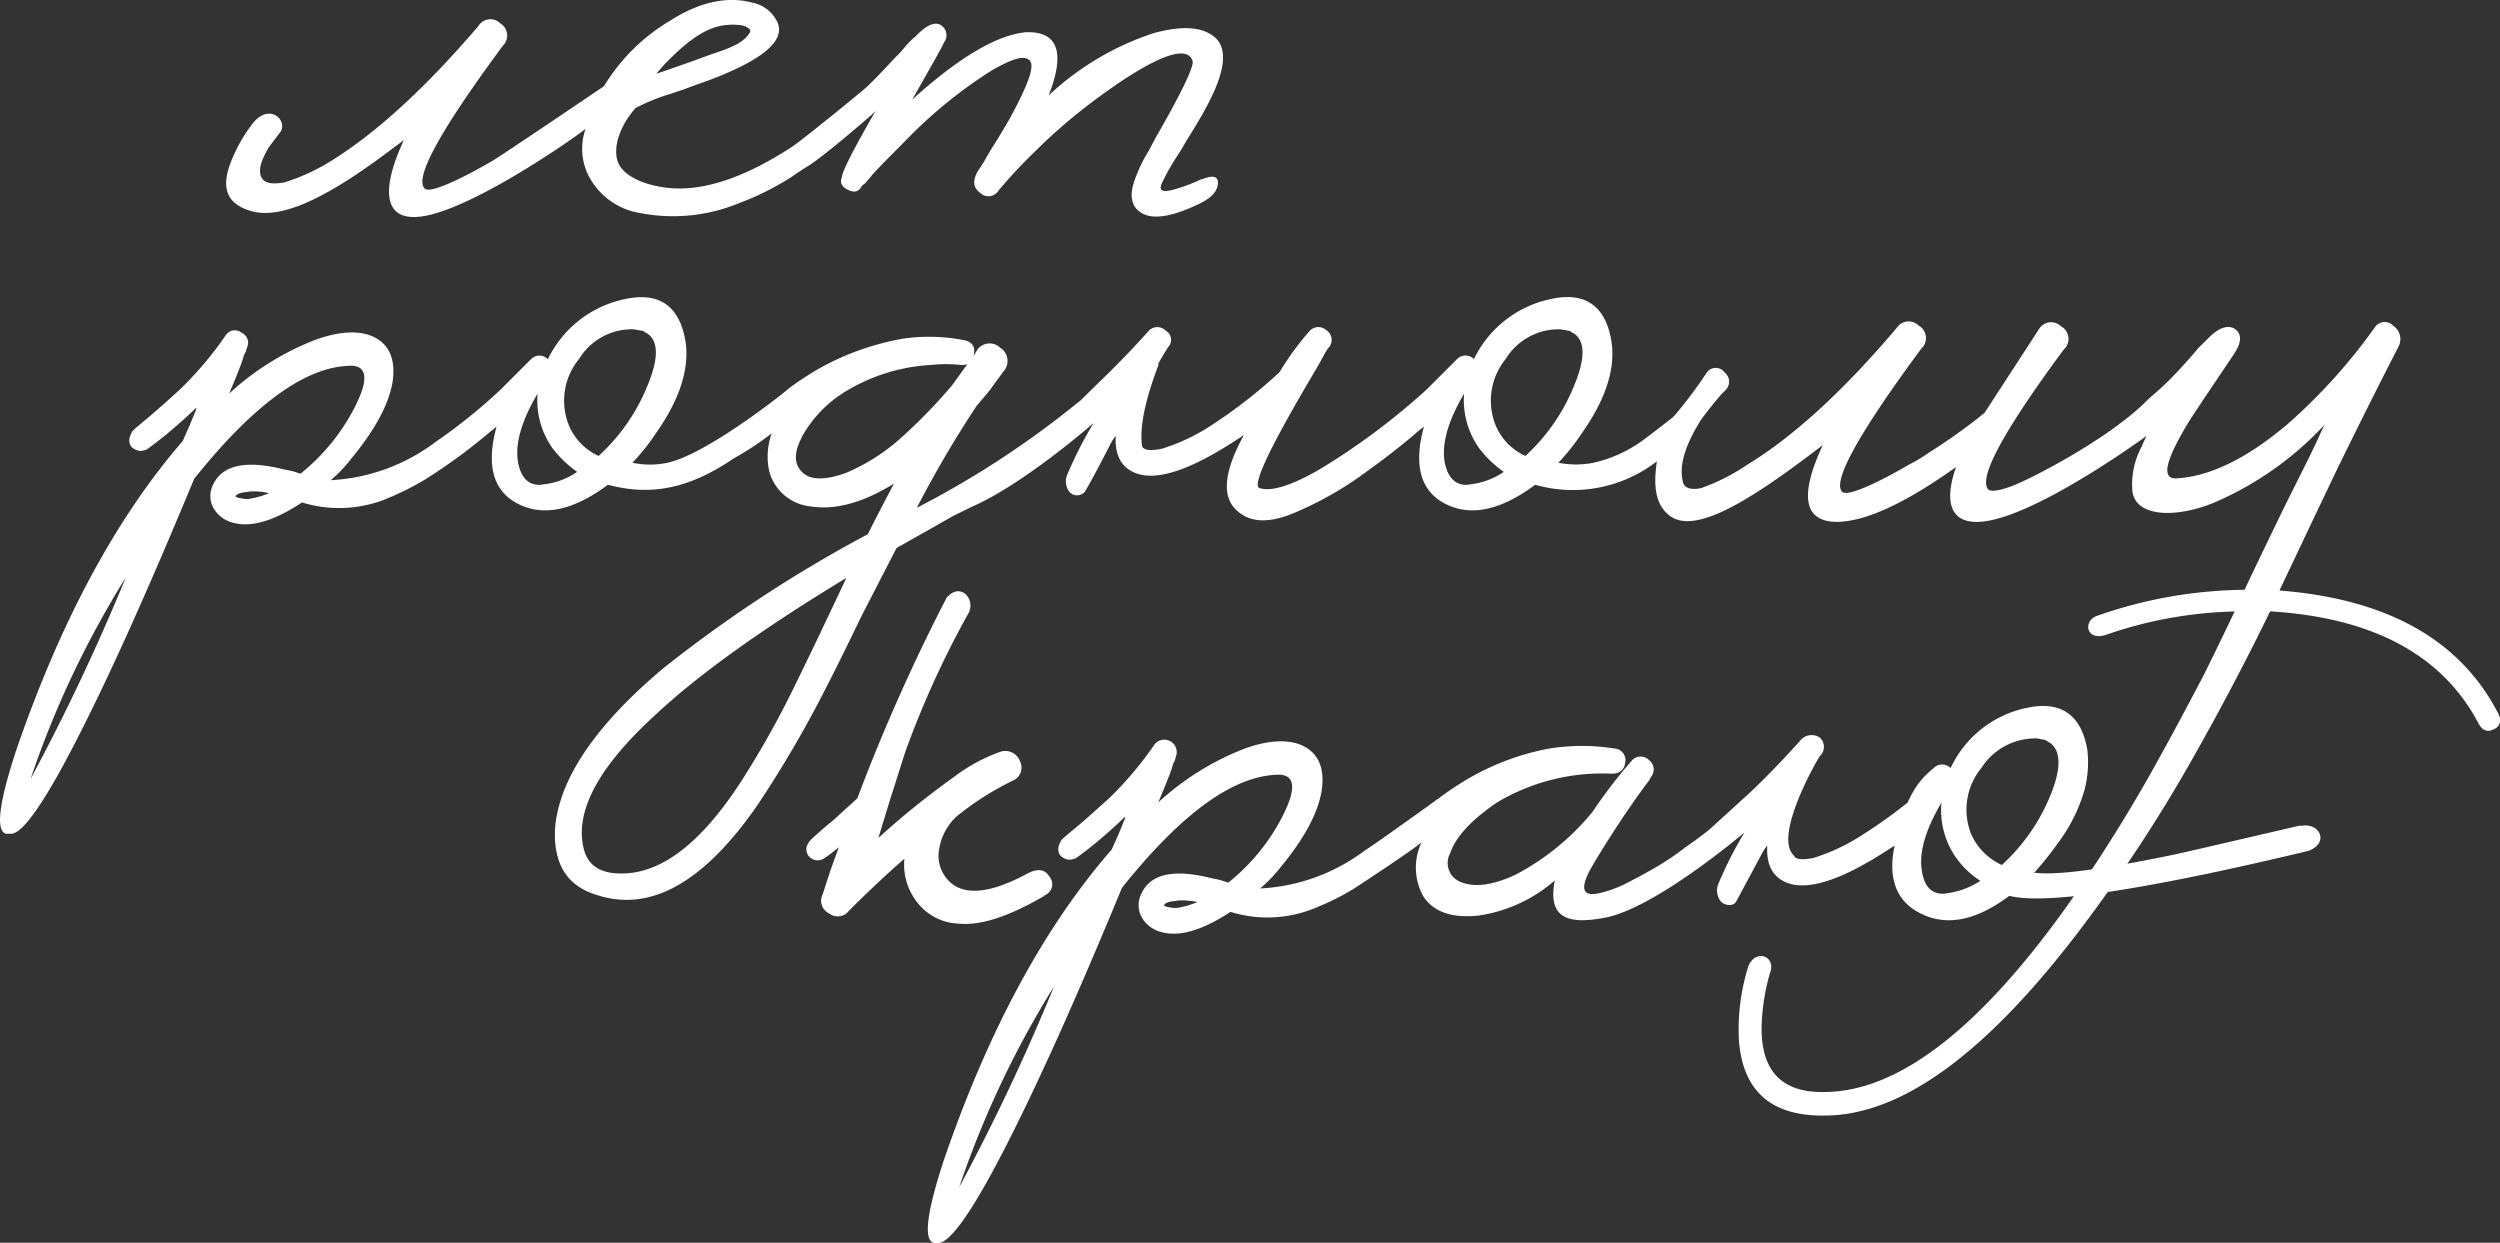
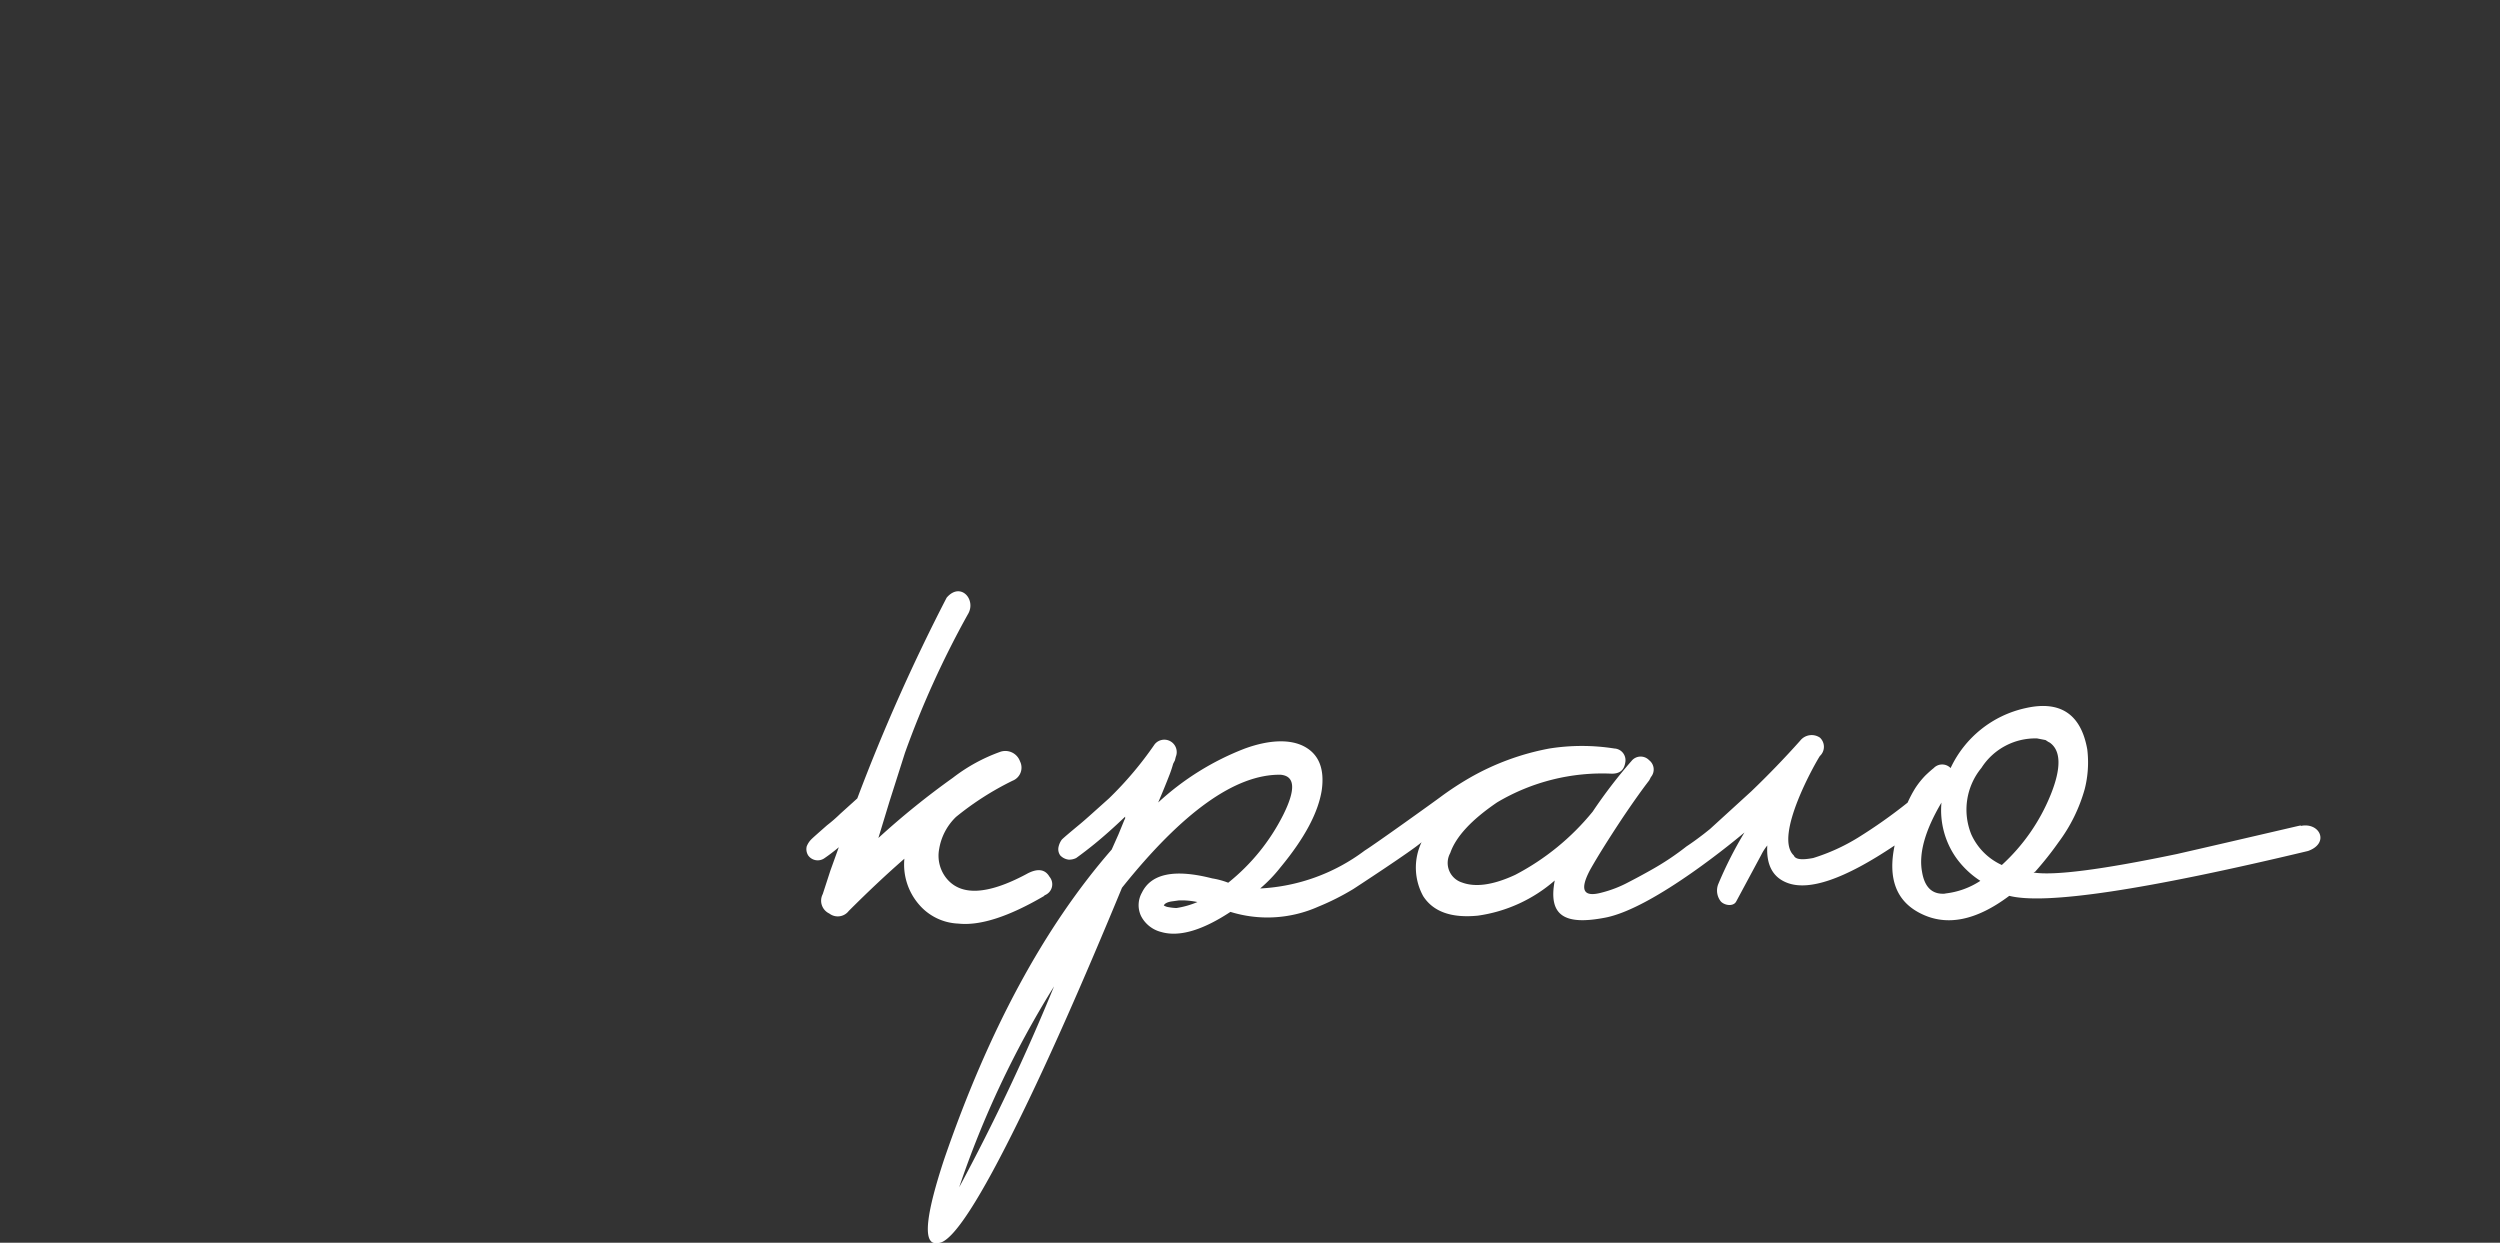
<svg xmlns="http://www.w3.org/2000/svg" viewBox="0 0 213.46 106.11">
  <rect x="0" y="0" width="213.46" height="106.11" fill="#333333" stroke="none" />
  <defs>
    <style>.cls-1{fill:#fff;}</style>
  </defs>
  <title>Asset 5коывыававывнгресвав</title>
  <g id="Layer_2" data-name="Layer 2">
    <g id="Layer_1-2" data-name="Layer 1">
-       <path class="cls-1" d="M102.63,15.28a15.05,15.05,0,0,1-2.24.86c-.81.24-1.24.22-1.29-.07a1.23,1.23,0,0,1,.14-.5l.29-.58c.19-.38.46-.84.79-1.37l.51-.79.5-.86c.91-1.44,1.58-2.6,2-3.46,1.39-2.78,1.46-4.61.21-5.47q-1.57-1.15-5-.22a24,24,0,0,0-9,5.33q2.16-5.53-1.94-5.4-3.75.36-9.72,5.76,2.6-4.53,2.73-4.9a1,1,0,0,0-.14-1.36c-.53-.48-1.3-.19-2.3.86a7.59,7.59,0,0,0-.87.86l-.43.51-.5.5c-.92,1-1.73,1.85-2.45,2.52-.43.39-5.63,4.64-6.41,5.11-4.32,2.79-8.16,4-11.42,3.28-1.44-.28-3-1-3.36-2.14s.11-2.9,1.53-4.52a16.54,16.54,0,0,1,3-1.22l1.08-.36,1.15-.43c.86-.29,1.63-.58,2.3-.87q5.83-2.44,4.47-4.68a3,3,0,0,0-2-1.44c-2.16-.58-4.51-.07-7,1.51a16.37,16.37,0,0,0-5.69,5.62s-8.86,6-9.58,6.41-1.61.91-2.37,1.29c-2,1-3.15,1.35-3.39,1Q35,14.63,42.94,3.9A1.21,1.21,0,0,0,42.72,2a1.19,1.19,0,0,0-1.87.22Q34,10.24,28.11,13.84a17,17,0,0,1-3.82,1.73c-1,.19-1.67.08-1.93-.36-.42-.69.06-1.72.6-2.65.35-.46.69-.9,1-1.32.58-.91-.83-2.43-2.26-.85A12.87,12.87,0,0,0,20,13.16c-1,2.14-1.21,4.1,1.44,4.86s6.6-1.18,12.17-5.41l.87-.64c-2,4.32-1.63,6.74,1.15,6.55C39.88,18.24,49.28,11.61,50,11a5.09,5.09,0,0,0,.35,4.18,6,6,0,0,0,4.25,3,14.79,14.79,0,0,0,8.57-.86,22.91,22.91,0,0,0,3.38-1.59,13.74,13.74,0,0,0,1.37-.86l.65-.43.58-.36c1.77-1.2,5.32-4.32,5.32-4.32l.29-.29q-2.88,5-2.88,5.69c-.19.43,0,.76.43,1s.8.28,1.08,0l.08-.08.07-.14.14-.15a1,1,0,0,0,.36-.36,3.61,3.61,0,0,0,.43-.5c.92-1,1.83-1.89,2.74-2.81A39.86,39.86,0,0,1,84.7,6c1.53-.86,2.66-1.35,3.2-.86s-.25,2.33-1.69,5c-.48.81-1,1.72-1.66,2.73l-.57,1-.43.65c-.53.86-.48,1.51.14,1.94a1,1,0,0,0,1.58-.21,45.36,45.36,0,0,1,3.32-3.53,46.48,46.48,0,0,1,4.32-3.75c3.64-2.78,8.33-5.76,8.92-3.74.22.74-3.09,6.41-3.09,6.41l-.65,1.22A12.75,12.75,0,0,0,97,15.06c-.58,1.44-.48,2.43.29,3q1.44,1.14,5.25-.73c.92-.47,1.4-1,1.45-1.65s-.46-.75-1.37-.36M56.69,5.54c1.78-1.83,3.17-2.91,4.65-3.29a5.15,5.15,0,0,1,1.95-.09c.21,0,.92.29.75.59-.67,1.18-2.43,1.54-4,2.14-1.28.47-2.79,1-4,1.41Z" />
-       <path class="cls-1" d="M213.35,61q-4.83-9.49-18.72-10.58l2.37-5c.91-1.92,1.71-3.58,2.38-5q2.81-5.76,5.4-10.8a1.37,1.37,0,0,0-.43-1.8,1,1,0,0,0-1.59.15,48.33,48.33,0,0,1-7.48,8.28q-5.19,4.38-9.51,4.6c-1.25,0-.86-1.58,1.15-4.89.63-1,3.84-5.74,3.89-5.83.58-.92.6-1.59.07-2s-1.37-.26-2.37.79l-.8.79-.43.51-.5.57c-.82.92-1.58,1.71-2.31,2.38-.48.43-1,.85-1.43,1.3-3.29,3.13-9,6-9.8,6.38-2,1-3.26,1.24-3.5.91-.77-1,1.18-4.75,6.46-11.9a1.23,1.23,0,0,0-.22-2,1.21,1.21,0,0,0-1.87.22l-4.68,7.2a1.11,1.11,0,0,0-.29.22,48.77,48.77,0,0,1-4.46,3.16,13.1,13.1,0,0,1-1.66,1c-.82.48-1.61.91-2.38,1.3-2,1-3.14,1.34-3.38,1q-1.15-1.44,6.77-12.17a1.23,1.23,0,0,0-.22-2,1.21,1.21,0,0,0-1.87.22q-6.84,8.07-12.74,11.66a17.26,17.26,0,0,1-3.93,2c-1,.22-1.45-.08-1.55-.43-.44-1.54.27-3.39,1.52-5.4.57-.77,1.15-1.49,1.72-2.16l.22-.22.14-.14a1,1,0,0,0-.07-1.52.93.93,0,0,0-1.51,0A39.08,39.08,0,0,1,143,35.46l-.17.17c-.72.57-1.56,1.22-2.52,1.94a11.4,11.4,0,0,1-4.25,1.94,7.67,7.67,0,0,1-3,0,18.15,18.15,0,0,0,2-2.52q3.1-4.38,2.52-7.92c-.52-3-2.28-4.2-5.25-3.52a9.43,9.43,0,0,0-6.48,5.11,1,1,0,0,0-1.44,0l-2.59,2.59a58.5,58.5,0,0,1-9.29,6.91q-3.52,2-5,1.51-.72-.29,2.31-5.76,1-1.8,2.3-4c.29-.48.58-1,.86-1.51l.15-.29.14-.21a2,2,0,0,1,.22-.29,1,1,0,0,0-.29-1.44,1,1,0,0,0-1.44.14,23.18,23.18,0,0,0-2.52,3.46,42.7,42.7,0,0,1-6.26,4.82,16.56,16.56,0,0,1-3.82,1.73c-1,.19-1.51.12-1.66-.21q-.36-2.38,1.44-7.06l-.14.14c.29-.52.6-1.05.94-1.58a.88.88,0,0,0-.22-1.37,1,1,0,0,0-1.51.07q-2,2.23-4.18,4.32L92.46,34a3.32,3.32,0,0,1-.5.43,79.37,79.37,0,0,1-13.68,8.93,93.85,93.85,0,0,1,5.11-8.71c.34-.39.72-.84,1.15-1.37l1.15-1.58a1.32,1.32,0,0,0-.28-2,1.29,1.29,0,0,0-2,.22l-.29.5c.2-.77-.07-1.22-.79-1.37a15.4,15.4,0,0,0-5.18-.14,22.57,22.57,0,0,0-7.27,2.59,26.29,26.29,0,0,0-2.52,1.66C67,33.51,60.32,38.8,57,39.51a7.19,7.19,0,0,1-3,0A18.1,18.1,0,0,0,56,37q3.09-4.38,2.52-7.92c-.53-3-2.28-4.2-5.26-3.52a9.43,9.43,0,0,0-6.48,5.11,1,1,0,0,0-1.44,0l-2.59,2.59a47.06,47.06,0,0,1-5.54,4.46A16.22,16.22,0,0,1,28.24,41,11.85,11.85,0,0,0,30,39.15q3.09-3.74,3.53-6.62c.24-1.78-.25-3-1.44-3.67s-3-.63-5.12.14a23.21,23.21,0,0,0-7.41,4.61c.33-.77.67-1.58,1-2.45.09-.24.19-.53.28-.86L21,30l.07-.29a.93.93,0,0,0-.43-1.29.92.92,0,0,0-1.37.21,30.39,30.39,0,0,1-3.89,4.61l-1.44,1.3-1.15,1c-.82.68-1.3,1.08-1.44,1.23a1.67,1.67,0,0,0-.29.65.89.89,0,0,0,.15.72,1.3,1.3,0,0,0,.72.36,1.37,1.37,0,0,0,.64-.15c.53-.38,1.06-.79,1.59-1.22.76-.63,1.63-1.39,2.59-2.31V35l-.07.14-.51,1.23-.57,1.29Q7.07,47.51,1.38,64.07-.84,70.84.52,71.19H1Q2.75,71,7.86,60.54q3.68-7.5,8.72-19.66,7.77-9.72,13.53-9.65,1.88.15.22,3.46a17.45,17.45,0,0,1-4.68,5.76,6.83,6.83,0,0,0-1.37-.36c-3.22-.82-5.23-.41-6.05,1.22a2.17,2.17,0,0,0-.07,1.95,2.67,2.67,0,0,0,1.73,1.37q2.3.65,5.9-1.73a10.72,10.72,0,0,0,7.49-.43,23.73,23.73,0,0,0,3-1.52,47.73,47.73,0,0,0,5.33-3.88l.79-.65q-1.37,5,1.87,6.62t7.64-1.65c3.74,1,7,.29,10.72-2.24A25.28,25.28,0,0,0,65.89,37a5.92,5.92,0,0,0-.21,3.24,4.08,4.08,0,0,0,3.53,3q3.17.5,7.12-1.95c-.52,1-1.27,2.4-2.23,4.32A115,115,0,0,0,56.61,57.08q-8.72,7.35-9.22,13.68-.21,4.47,3.46,5.62,6.9,2.37,13.82-7.63a97.1,97.1,0,0,0,6-10.3c.72-1.39,1.68-3.34,2.88-5.83l3-5.83L79.72,45l1.65-.94L83,43.26c4.38-1.91,10.14-6.94,10.37-7.13a34,34,0,0,0-2.24,4.39A1.48,1.48,0,0,0,91.31,42a.88.88,0,0,0,1.31,0c.68-1.11,2.15-4,2.15-4a4.24,4.24,0,0,1,.5-.79c-.1,1.63.46,2.69,1.66,3.17q2.8,1.15,9.28-3.24-2.44,4.45-.79,6.26t5,.43a29.72,29.72,0,0,0,6.41-3.67c1.77-1.25,4-3.08,4.06-3.18l.69-.56q-1.36,5,1.87,6.62t7.63-1.65a11.71,11.71,0,0,0,10.39-2c-.21,1.53-.37,3.57,1.13,4.67,2.12,1.54,6.6-1.18,12.17-5.4l.86-.65q-3,6.48,1.16,6.55,3.66,0,10.22-4.68c-1.06,3.08-.41,4.77,1.94,4.68,4.55-.17,14.33-7.34,14.33-7.34-.14.29-.29.6-.43.94a6.8,6.8,0,0,0-.79,3.6c.08,2.24,3.28,2.61,6.84,1.22a27.87,27.87,0,0,0,9.57-6.7l-.28.58-.29.65c-.29.62-.56,1.17-.79,1.65q-1.08,2.16-2,4-2.52,5.19-3.46,7.2a38.9,38.9,0,0,0-12.59,2.22c-1.2.4-1,2.18.74,1.63a35.89,35.89,0,0,1,11-2q-1.37,2.88-2.66,5.48C187,59.84,185.87,62,184.76,64a137.3,137.3,0,0,1-8.35,13.47q-11.24,15.69-20.59,15.77c-3.74.09-5.54-1.85-5.4-5.84a18.26,18.26,0,0,1,.71-4.33c.55-1.39-1.18-2.11-1.84-.6a18,18,0,0,0-.82,6.23q.43,6.69,7.42,6.55,9.93-.08,22.18-16.49a128.07,128.07,0,0,0,9.21-14.11q3.47-6.12,6.55-12.45Q207,53,211.62,61.76c.33.62.77.79,1.3.51a.84.84,0,0,0,.43-1.23M2.61,66.51a81.78,81.78,0,0,1,8.13-17.2,183.26,183.26,0,0,1-8.13,17.2m18.57-23.9a3.12,3.12,0,0,1-.64-.07,1,1,0,0,1-.44-.15c.1-.19.36-.31.8-.36l.5-.07h.43a5.92,5.92,0,0,1,1.15.15,7.73,7.73,0,0,1-1.8.5m25.06-1.22c-1.06.09-1.73-.53-2-1.88-.29-1.58.27-3.55,1.66-5.9a7.07,7.07,0,0,0,1.29,4.68,9.61,9.61,0,0,0,2.09,2,6.27,6.27,0,0,1-3,1.08m4.82-2.45a4.93,4.93,0,0,1-2.52-2.59,5.61,5.61,0,0,1,.87-5.69,5.27,5.27,0,0,1,4.68-2.52l.79.14.21.15.15.07q1.44,1,0,4.46a16.47,16.47,0,0,1-4.18,6M70,54.13q-1.31,2.73-2.23,4.61a78.89,78.89,0,0,1-4.54,8.06Q58.12,74.65,53,74.58c-1.78,0-2.84-.72-3.17-2.16Q48.69,67.66,56,61q5.47-5.11,16.27-11.66Zm7.13-16.92a16.85,16.85,0,0,1-4.9,3.17c-1.87.67-3.14.62-3.82-.15s-.57-1.75.15-3.09a10.44,10.44,0,0,1,3.81-3.82,15.7,15.7,0,0,1,7.13-2.16,11.79,11.79,0,0,1,2.52,0h.29l.29-.07-1.3,1.8a45.53,45.53,0,0,1-4.17,4.32m48.23,4.18c-1,.09-1.72-.53-2-1.88q-.43-2.37,1.65-5.9a7.08,7.08,0,0,0,1.3,4.68,9.39,9.39,0,0,0,2.09,2,6.34,6.34,0,0,1-3,1.08m4.83-2.45a4.93,4.93,0,0,1-2.52-2.59,5.63,5.63,0,0,1,.86-5.69,5.29,5.29,0,0,1,4.68-2.52l.79.14.22.15.14.07q1.44,1,0,4.46a16.45,16.45,0,0,1-4.17,6" />
      <path class="cls-1" d="M89.17,76.45a1,1,0,0,0,.44-1.59c-.39-.67-1.06-.74-2-.21q-5,2.66-6.84.29a3.08,3.08,0,0,1-.58-2.45,4.9,4.9,0,0,1,1.44-2.74,25.08,25.08,0,0,1,4.83-3.09A1.2,1.2,0,0,0,87.09,65a1.33,1.33,0,0,0-1.73-.79,14.72,14.72,0,0,0-4,2.2A67.53,67.53,0,0,0,75,71.55l.94-3.09,1.33-4.18a79.44,79.44,0,0,1,5.36-11.81c.78-1.24-.6-2.84-1.8-1.44a160.8,160.8,0,0,0-7.63,17.14l-1.44,1.3a13.11,13.11,0,0,1-1.15,1c-.77.68-1.23,1.08-1.37,1.23a1.74,1.74,0,0,0-.36.57,1,1,0,0,0,.14.79,1,1,0,0,0,1.37.22,14.69,14.69,0,0,0,1.23-.94l-.72,2-.65,2A1.21,1.21,0,0,0,70.81,78a1.18,1.18,0,0,0,1.66-.22c1.68-1.68,3.26-3.16,4.75-4.46a5.21,5.21,0,0,0,1.23,3.89,4.65,4.65,0,0,0,3.38,1.65c1.87.2,4.32-.6,7.34-2.37" />
      <path class="cls-1" d="M196.44,70.48l-.28.06q-6.48,1.51-10.29,2.38-9.59,2-12.24,1.58l.14-.07a28.2,28.2,0,0,0,2-2.52A13.8,13.8,0,0,0,178,67.38a9.22,9.22,0,0,0,.22-3.39c-.53-3-2.29-4.2-5.26-3.53a9.25,9.25,0,0,0-6.41,5.12,1,1,0,0,0-1.44,0c-.24.19-.48.41-.72.64a7.28,7.28,0,0,0-.86,1.08,10.27,10.27,0,0,0-.65,1.23,43.68,43.68,0,0,1-4.25,3,16.7,16.7,0,0,1-3.81,1.73c-1,.19-1.52.12-1.66-.22-1.74-1.64,1.9-8,2.23-8.49a1.07,1.07,0,0,0,0-1.57,1.25,1.25,0,0,0-1.69.27q-2,2.24-4.17,4.32L146,70.79c-.24.19-.47.38-.7.55-.43.33-.86.64-1.3.93a23,23,0,0,1-3,2c-.67.38-1.34.74-2,1.08a10.07,10.07,0,0,1-2.23.86c-1.58.43-1.92-.21-1-1.94q.94-1.67,2.74-4.39c1-1.49,1.78-2.57,2.3-3.24l.08-.15.07-.14a1,1,0,0,0-.15-1.44,1,1,0,0,0-1.51.07,42.69,42.69,0,0,0-3.31,4.32,21.12,21.12,0,0,1-6.62,5.4c-1.88.87-3.39,1.08-4.54.65a1.75,1.75,0,0,1-1-2.52q.72-2.09,4-4.32a17.57,17.57,0,0,1,9.79-2.45c.68,0,1.06-.29,1.16-1a1,1,0,0,0-.94-1.15,17.75,17.75,0,0,0-5.54,0,21.6,21.6,0,0,0-6.84,2.52,26.29,26.29,0,0,0-2.52,1.66c-.44.33-5.55,4-6.41,4.53a16.19,16.19,0,0,1-8.93,3.24,12.34,12.34,0,0,0,1.73-1.8q3.09-3.73,3.53-6.62c.24-1.78-.24-3-1.44-3.67s-3-.63-5.12.14a23.21,23.21,0,0,0-7.41,4.61c.33-.77.67-1.59,1-2.45.09-.24.19-.53.28-.86l.15-.29.07-.29a1.06,1.06,0,0,0-1.8-1.08,30.39,30.39,0,0,1-3.89,4.61l-1.44,1.29c-.38.34-.76.68-1.15,1-.82.68-1.29,1.08-1.44,1.23a1.62,1.62,0,0,0-.29.64.91.91,0,0,0,.15.72,1.18,1.18,0,0,0,.72.36,1.34,1.34,0,0,0,.64-.14c.53-.38,1.06-.79,1.59-1.22.77-.63,1.63-1.39,2.59-2.31v.15l-.07.14-.5,1.22-.58,1.3Q86.3,82.43,80.61,99c-1.49,4.52-1.78,6.89-.87,7.13h.43q1.8-.21,6.91-10.65Q90.76,88,95.8,75.8q7.77-9.72,13.53-9.65,1.88.15.22,3.46a17.45,17.45,0,0,1-4.68,5.76A6.83,6.83,0,0,0,103.5,75q-4.81-1.23-6,1.22a2.17,2.17,0,0,0-.07,2,2.66,2.66,0,0,0,1.73,1.36c1.53.44,3.5-.14,5.9-1.72a10.67,10.67,0,0,0,7.49-.44,21.32,21.32,0,0,0,3-1.51s5.11-3.33,5.83-4a5.06,5.06,0,0,0,.14,4.61q1.29,2,4.68,1.66a12.66,12.66,0,0,0,6.55-3c-.57,3,.82,3.85,4.32,3.17,4.2-.81,11.49-6.94,11.88-7.27a33.41,33.41,0,0,0-2.23,4.39,1.49,1.49,0,0,0,.22,1.51c.33.34,1.06.44,1.3,0l2.15-4a4.28,4.28,0,0,1,.51-.79c-.1,1.63.45,2.69,1.65,3.17q2.81,1.14,9.22-3.17Q160.88,76.45,164,78q3.32,1.67,7.56-1.51,4.62,1.17,25.51-3.83c1.87-.67,1-2.47-.61-2.14m-114.61,31A82.07,82.07,0,0,1,90,84.22a180,180,0,0,1-8.13,17.21m18.58-23.9a4,4,0,0,1-.65-.07,1,1,0,0,1-.43-.15c.09-.19.36-.31.79-.36l.5-.07h.43a6.64,6.64,0,0,1,1.15.14,7.34,7.34,0,0,1-1.79.51m65.66-1.23c-1.11.1-1.78-.52-2-1.87-.29-1.58.27-3.55,1.66-5.9A7.07,7.07,0,0,0,167,73.21a7.61,7.61,0,0,0,2.09,2,6.8,6.8,0,0,1-3,1.08m4.82-2.44a5.23,5.23,0,0,1-2.59-2.6,5.61,5.61,0,0,1,.86-5.68,5.46,5.46,0,0,1,4.76-2.52l.72.14.21.14.15.08c.95.67,1,2.16.07,4.46a16.47,16.47,0,0,1-4.18,6" />
    </g>
  </g>
</svg>